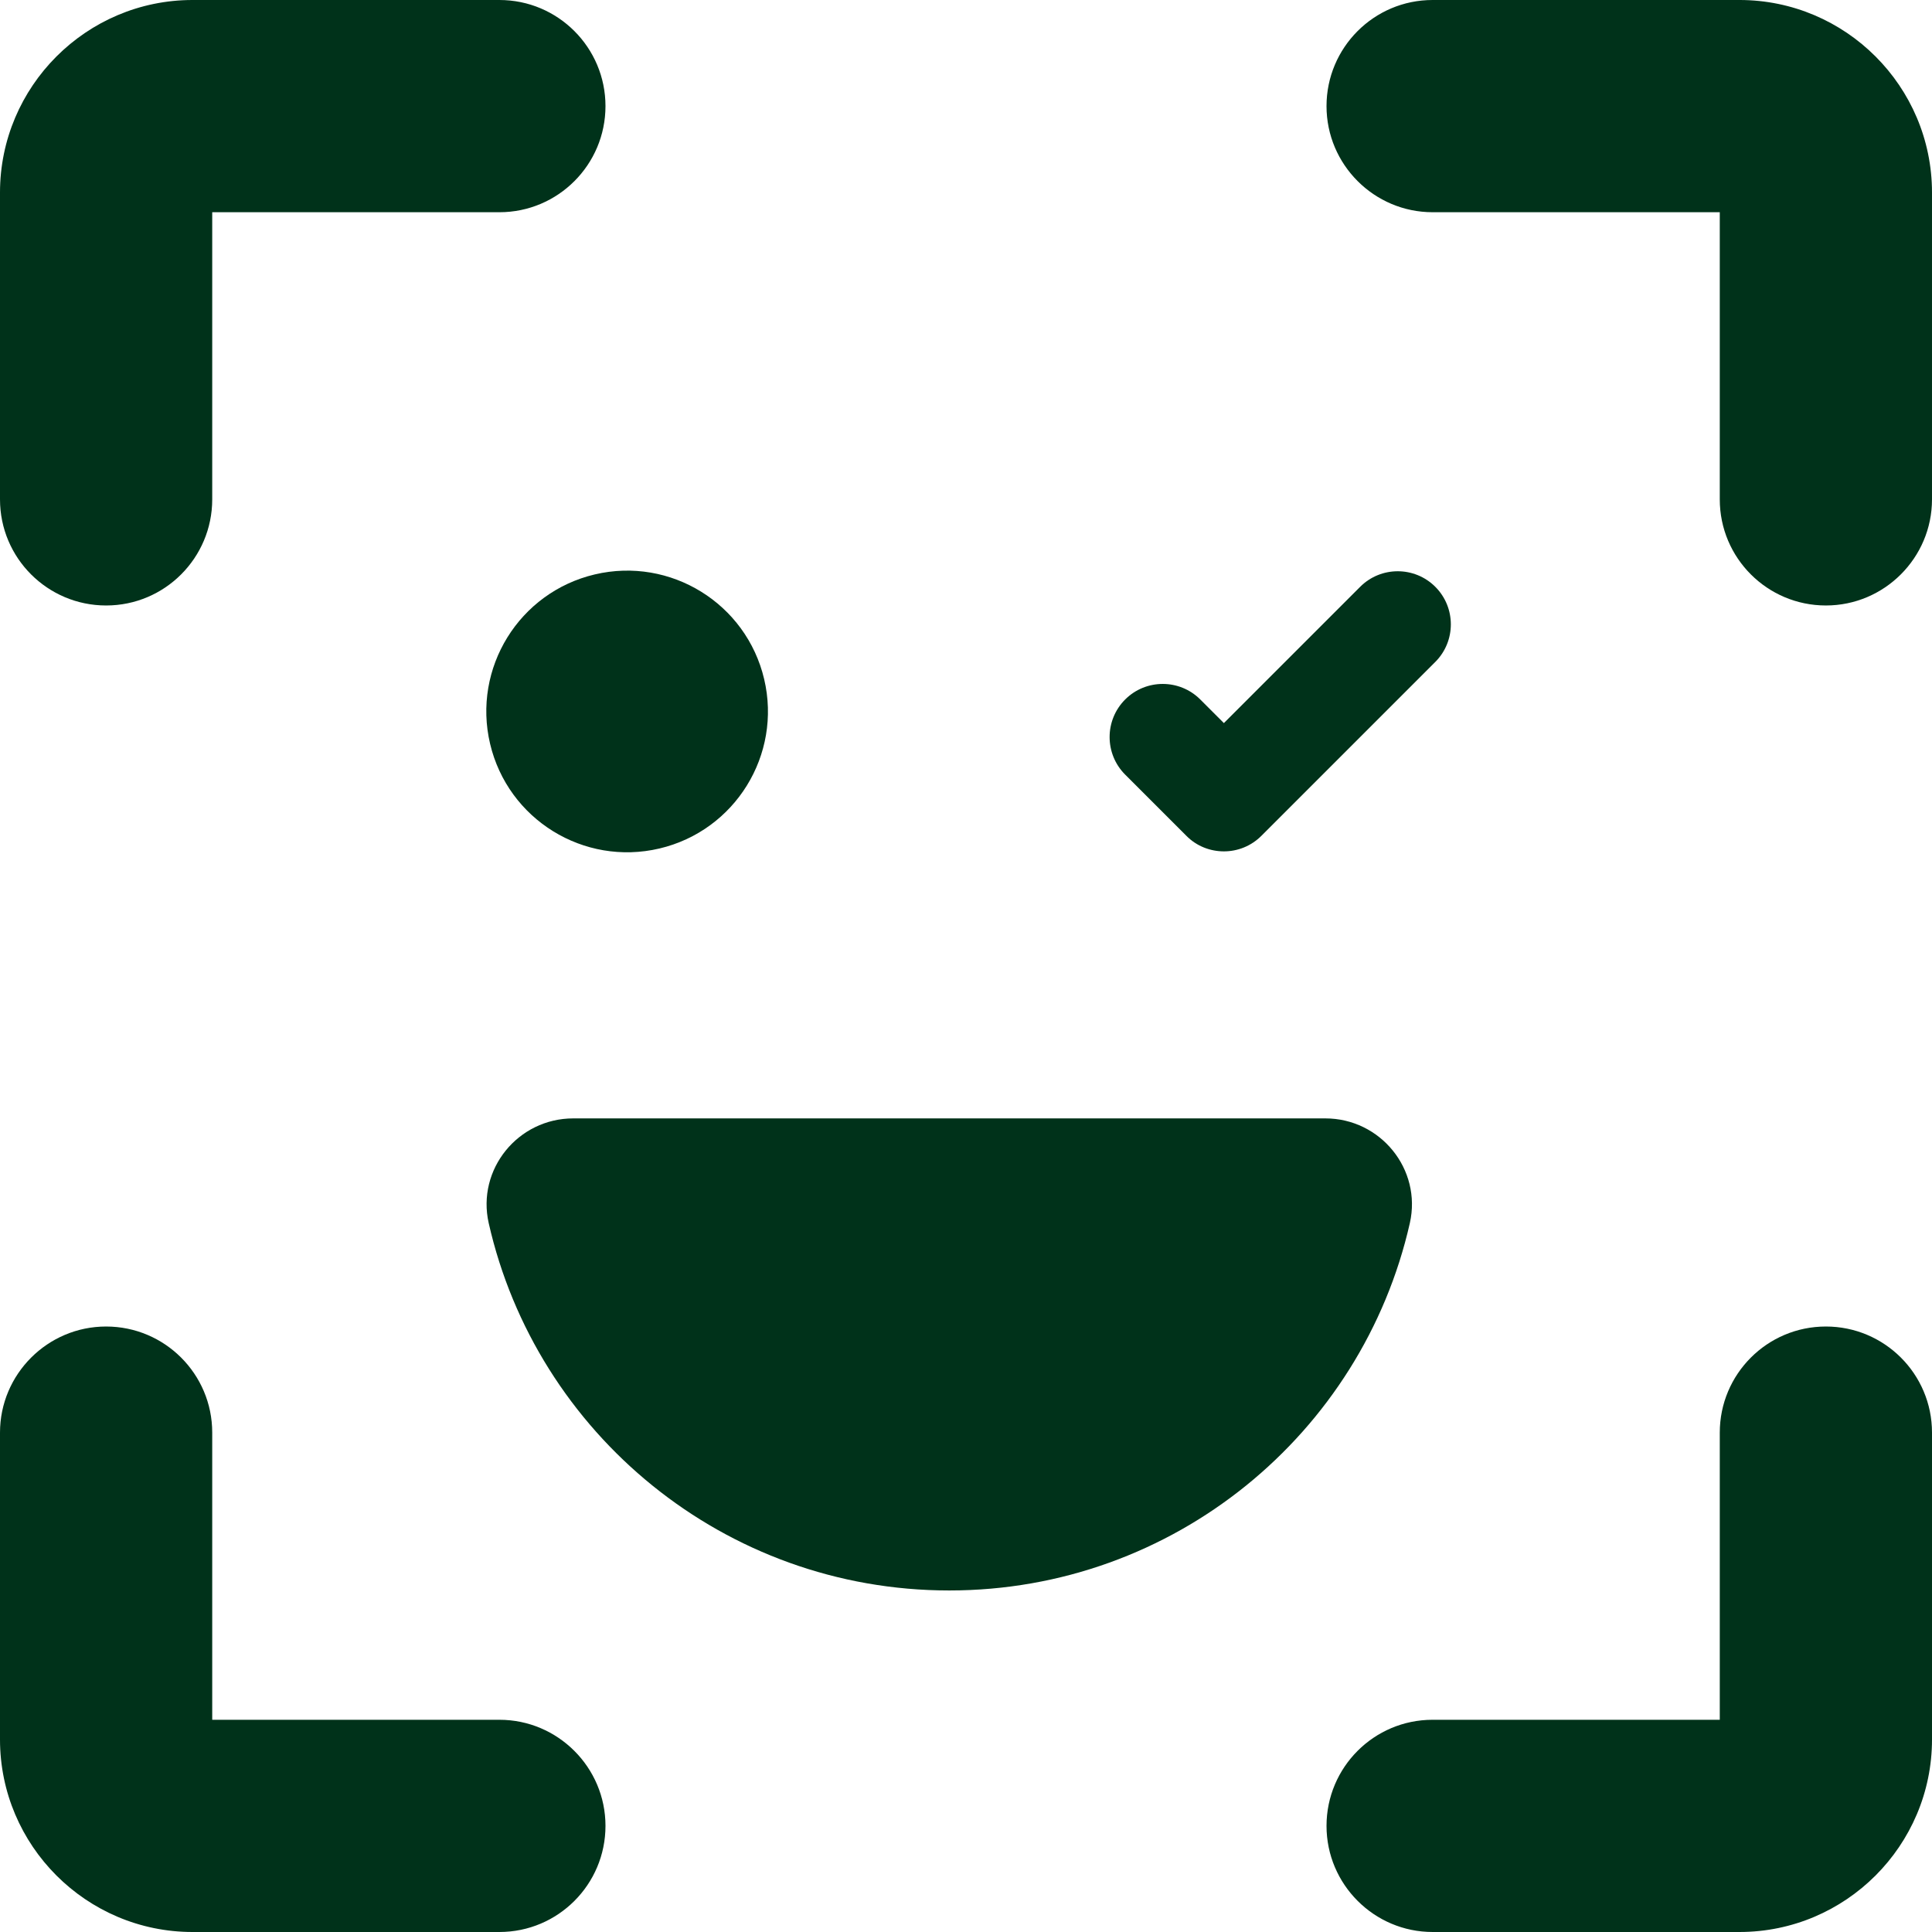
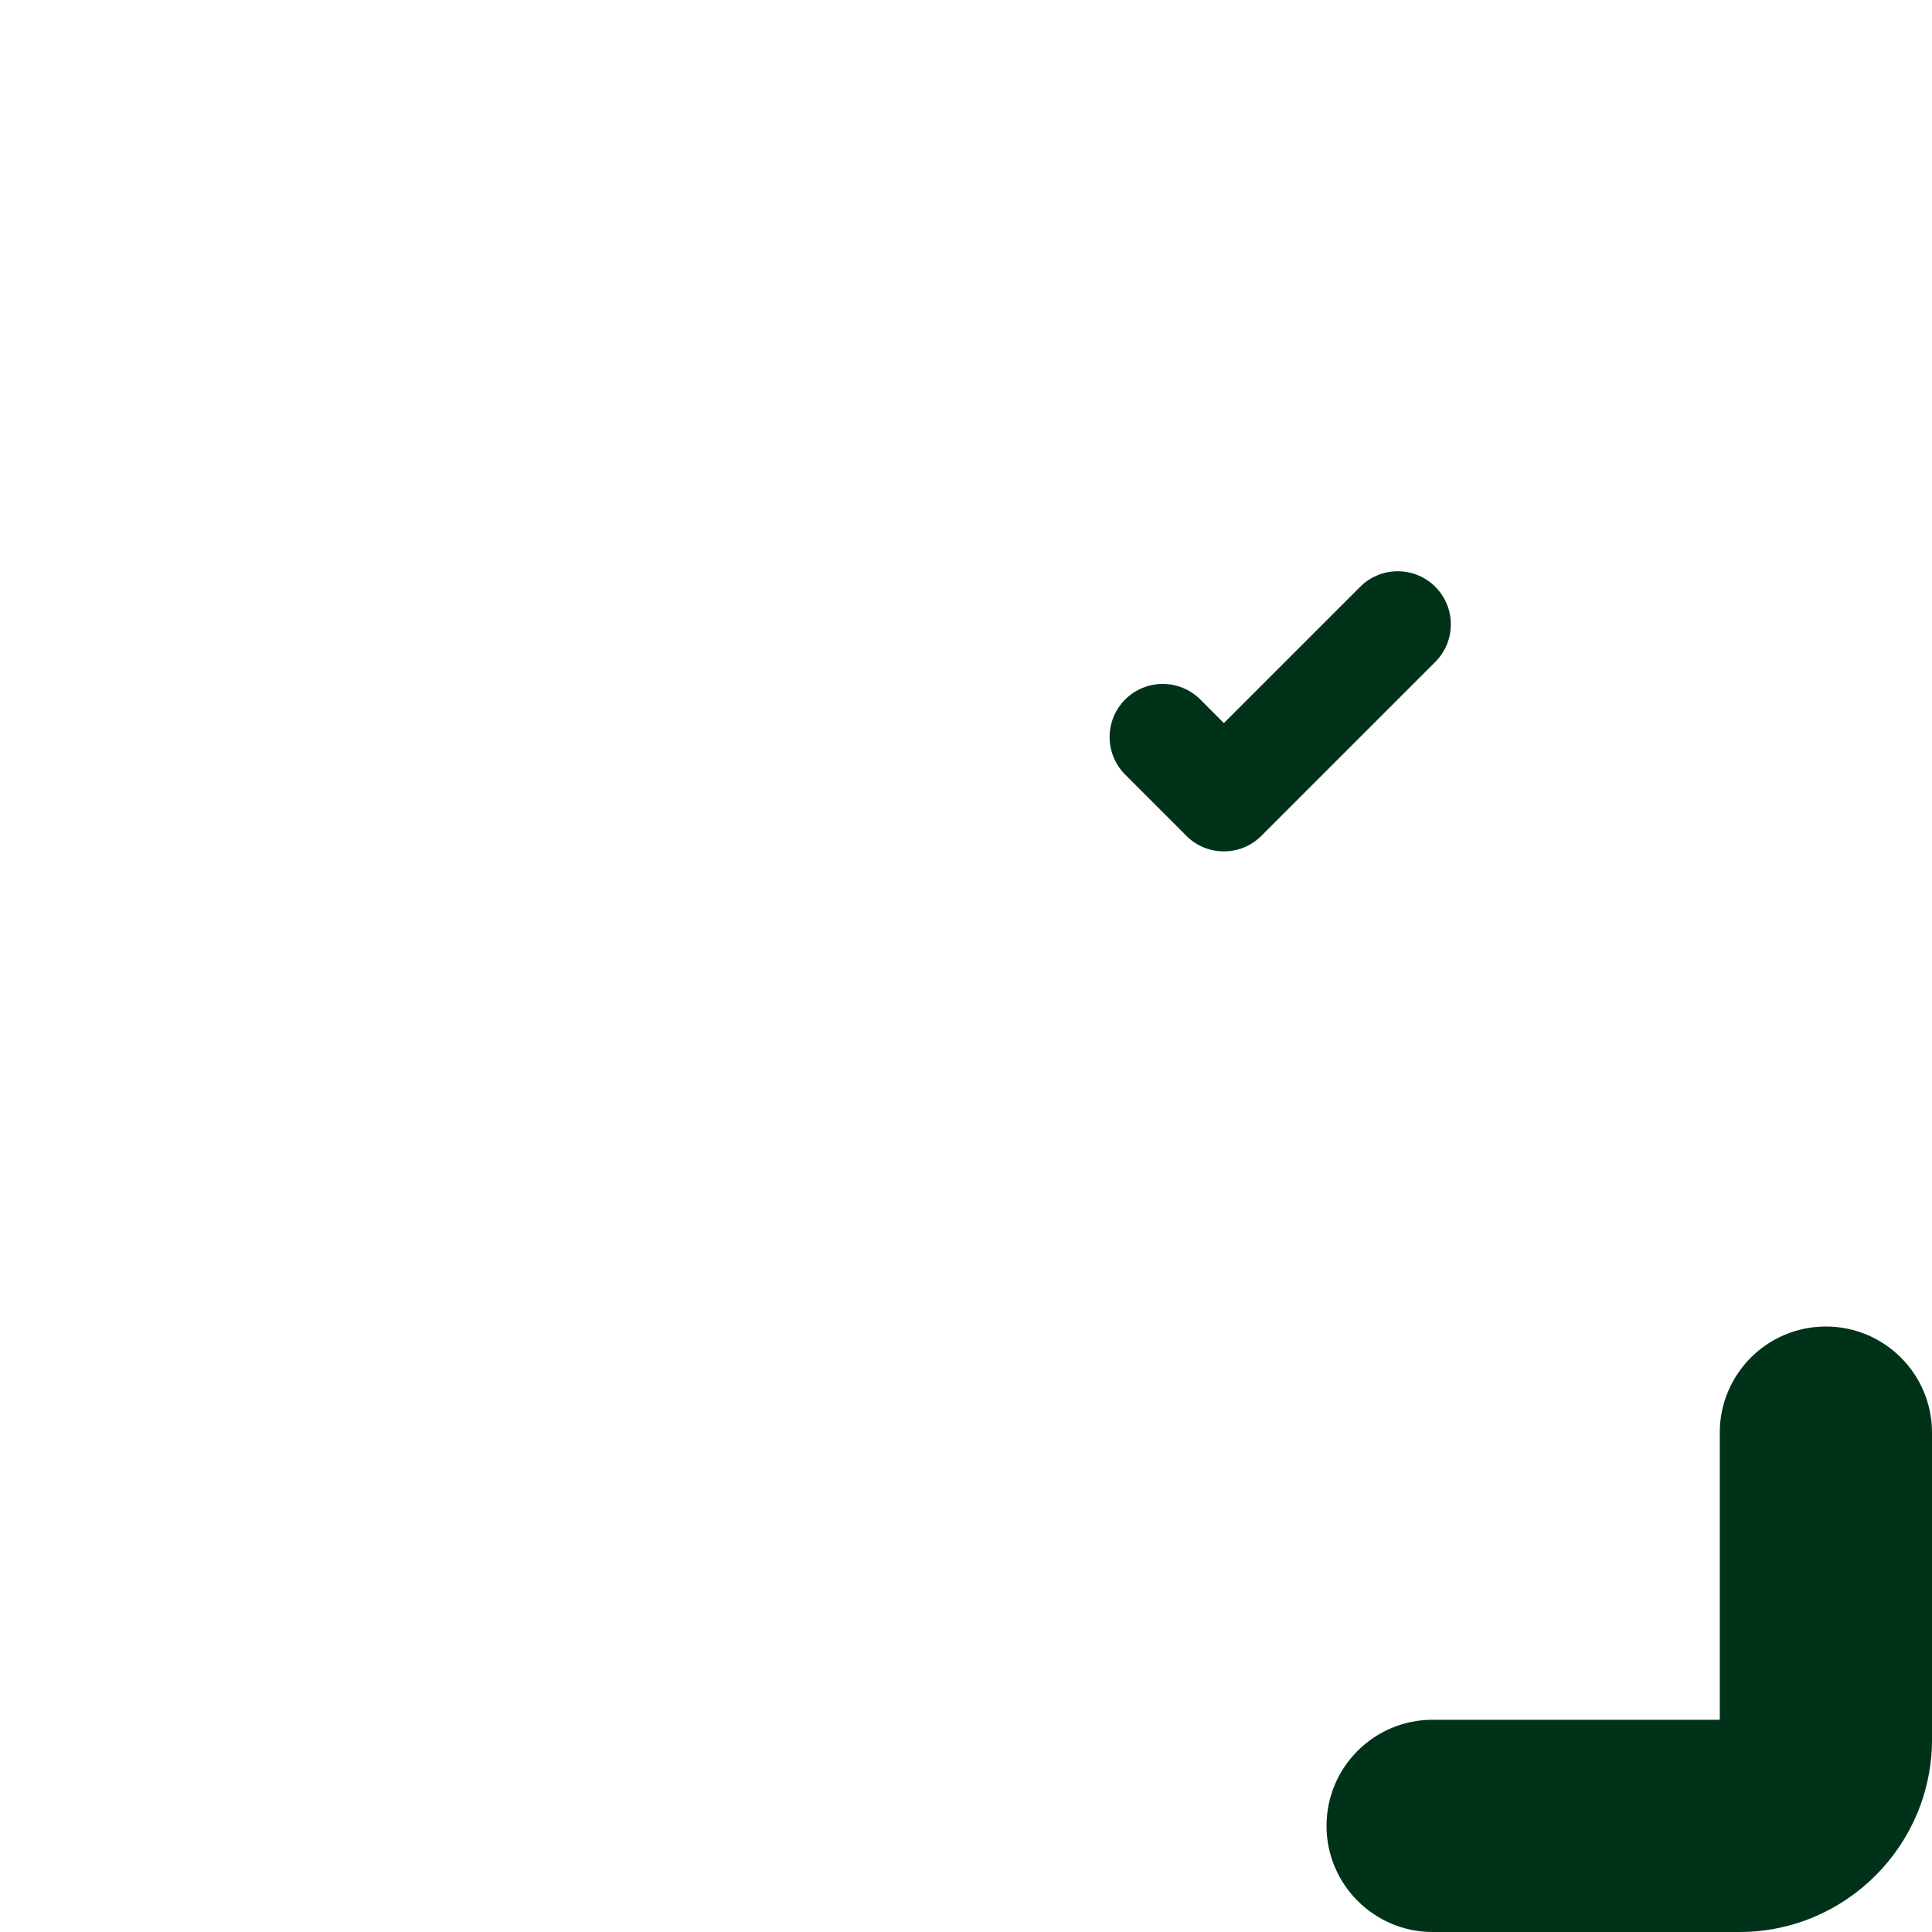
<svg xmlns="http://www.w3.org/2000/svg" id="Camada_2" data-name="Camada 2" viewBox="0 0 94.13 94.13">
  <defs>
    <style> .cls-1 { fill: #00321a; stroke-width: 0px; } </style>
  </defs>
  <g id="Camada_1-2" data-name="Camada 1">
    <g>
-       <path class="cls-1" d="M5.17,29.5c2.86,0,5.17-2.32,5.17-5.17v-13.99h13.99c2.86,0,5.17-2.32,5.17-5.17S27.19,0,24.33,0h-14.95C4.21,0,0,4.21,0,9.38v14.95c0,2.86,2.32,5.17,5.17,5.17Z" />
-       <path class="cls-1" d="M24.33,83.79h-13.99v-13.99c0-2.86-2.32-5.17-5.17-5.17s-5.17,2.32-5.17,5.17v14.95c0,5.17,4.21,9.38,9.38,9.38h14.95c2.86,0,5.17-2.32,5.17-5.17s-2.32-5.17-5.17-5.17Z" />
-       <path class="cls-1" d="M84.75,0h-14.95c-2.86,0-5.17,2.32-5.17,5.17s2.32,5.17,5.17,5.17h13.99v13.99c0,2.86,2.32,5.17,5.17,5.17s5.17-2.32,5.17-5.17v-14.95c0-5.17-4.21-9.38-9.38-9.38Z" />
      <path class="cls-1" d="M88.96,64.63c-2.86,0-5.17,2.32-5.17,5.17v13.99h-13.99c-2.86,0-5.17,2.32-5.17,5.17s2.32,5.17,5.17,5.17h14.95c5.17,0,9.38-4.21,9.38-9.38v-14.95c0-2.86-2.32-5.17-5.17-5.17Z" />
-       <circle class="cls-1" cx="30.56" cy="34.66" r="6.86" transform="translate(-7.15 7.95) rotate(-13.28)" />
-       <path class="cls-1" d="M64.57,54.49H27.93c-2.69,0-4.71,2.48-4.12,5.1,2.32,10.25,11.49,17.9,22.44,17.9s20.12-7.65,22.44-17.9c.59-2.62-1.43-5.1-4.12-5.1Z" />
      <path class="cls-1" d="M57.8,40.72c.5.51,1.17.76,1.83.76s1.32-.25,1.83-.76l8.47-8.47c1.01-1.01,1.01-2.65,0-3.66-1.01-1.01-2.65-1.01-3.66,0l-6.64,6.64-1.15-1.15c-1.01-1.01-2.65-1.01-3.66,0s-1.01,2.65,0,3.66l2.98,2.98Z" />
    </g>
  </g>
</svg>